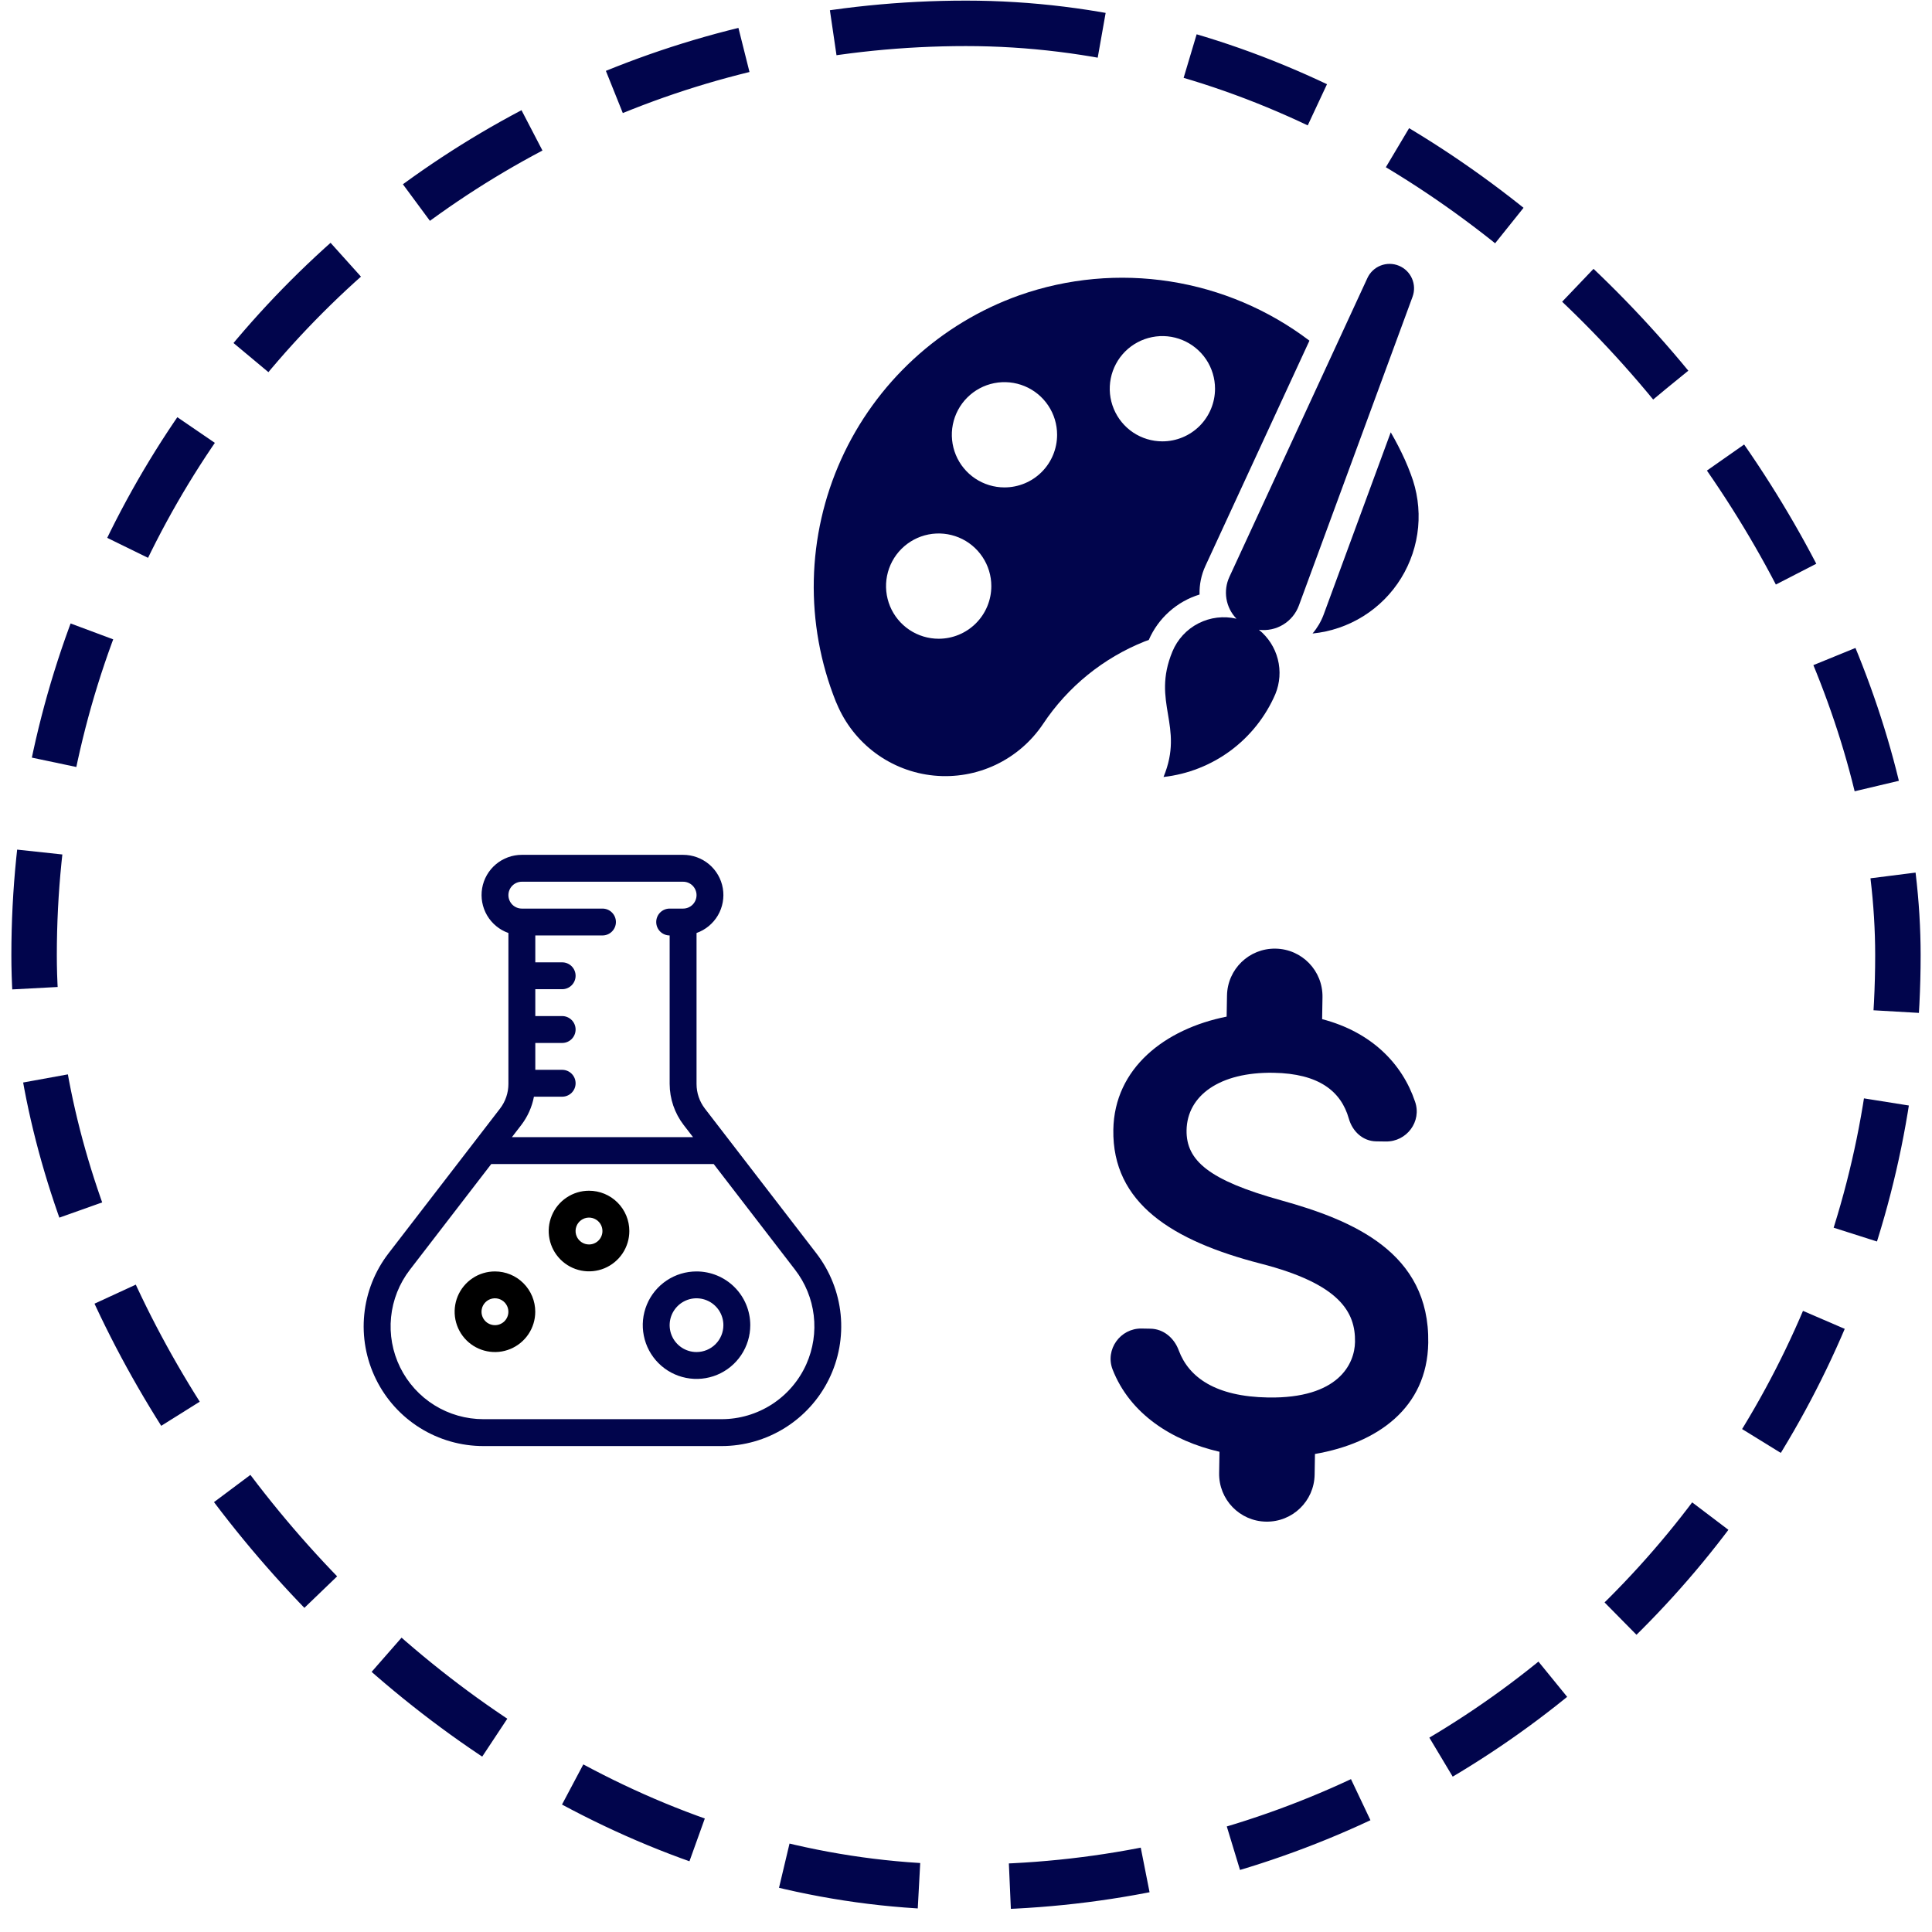
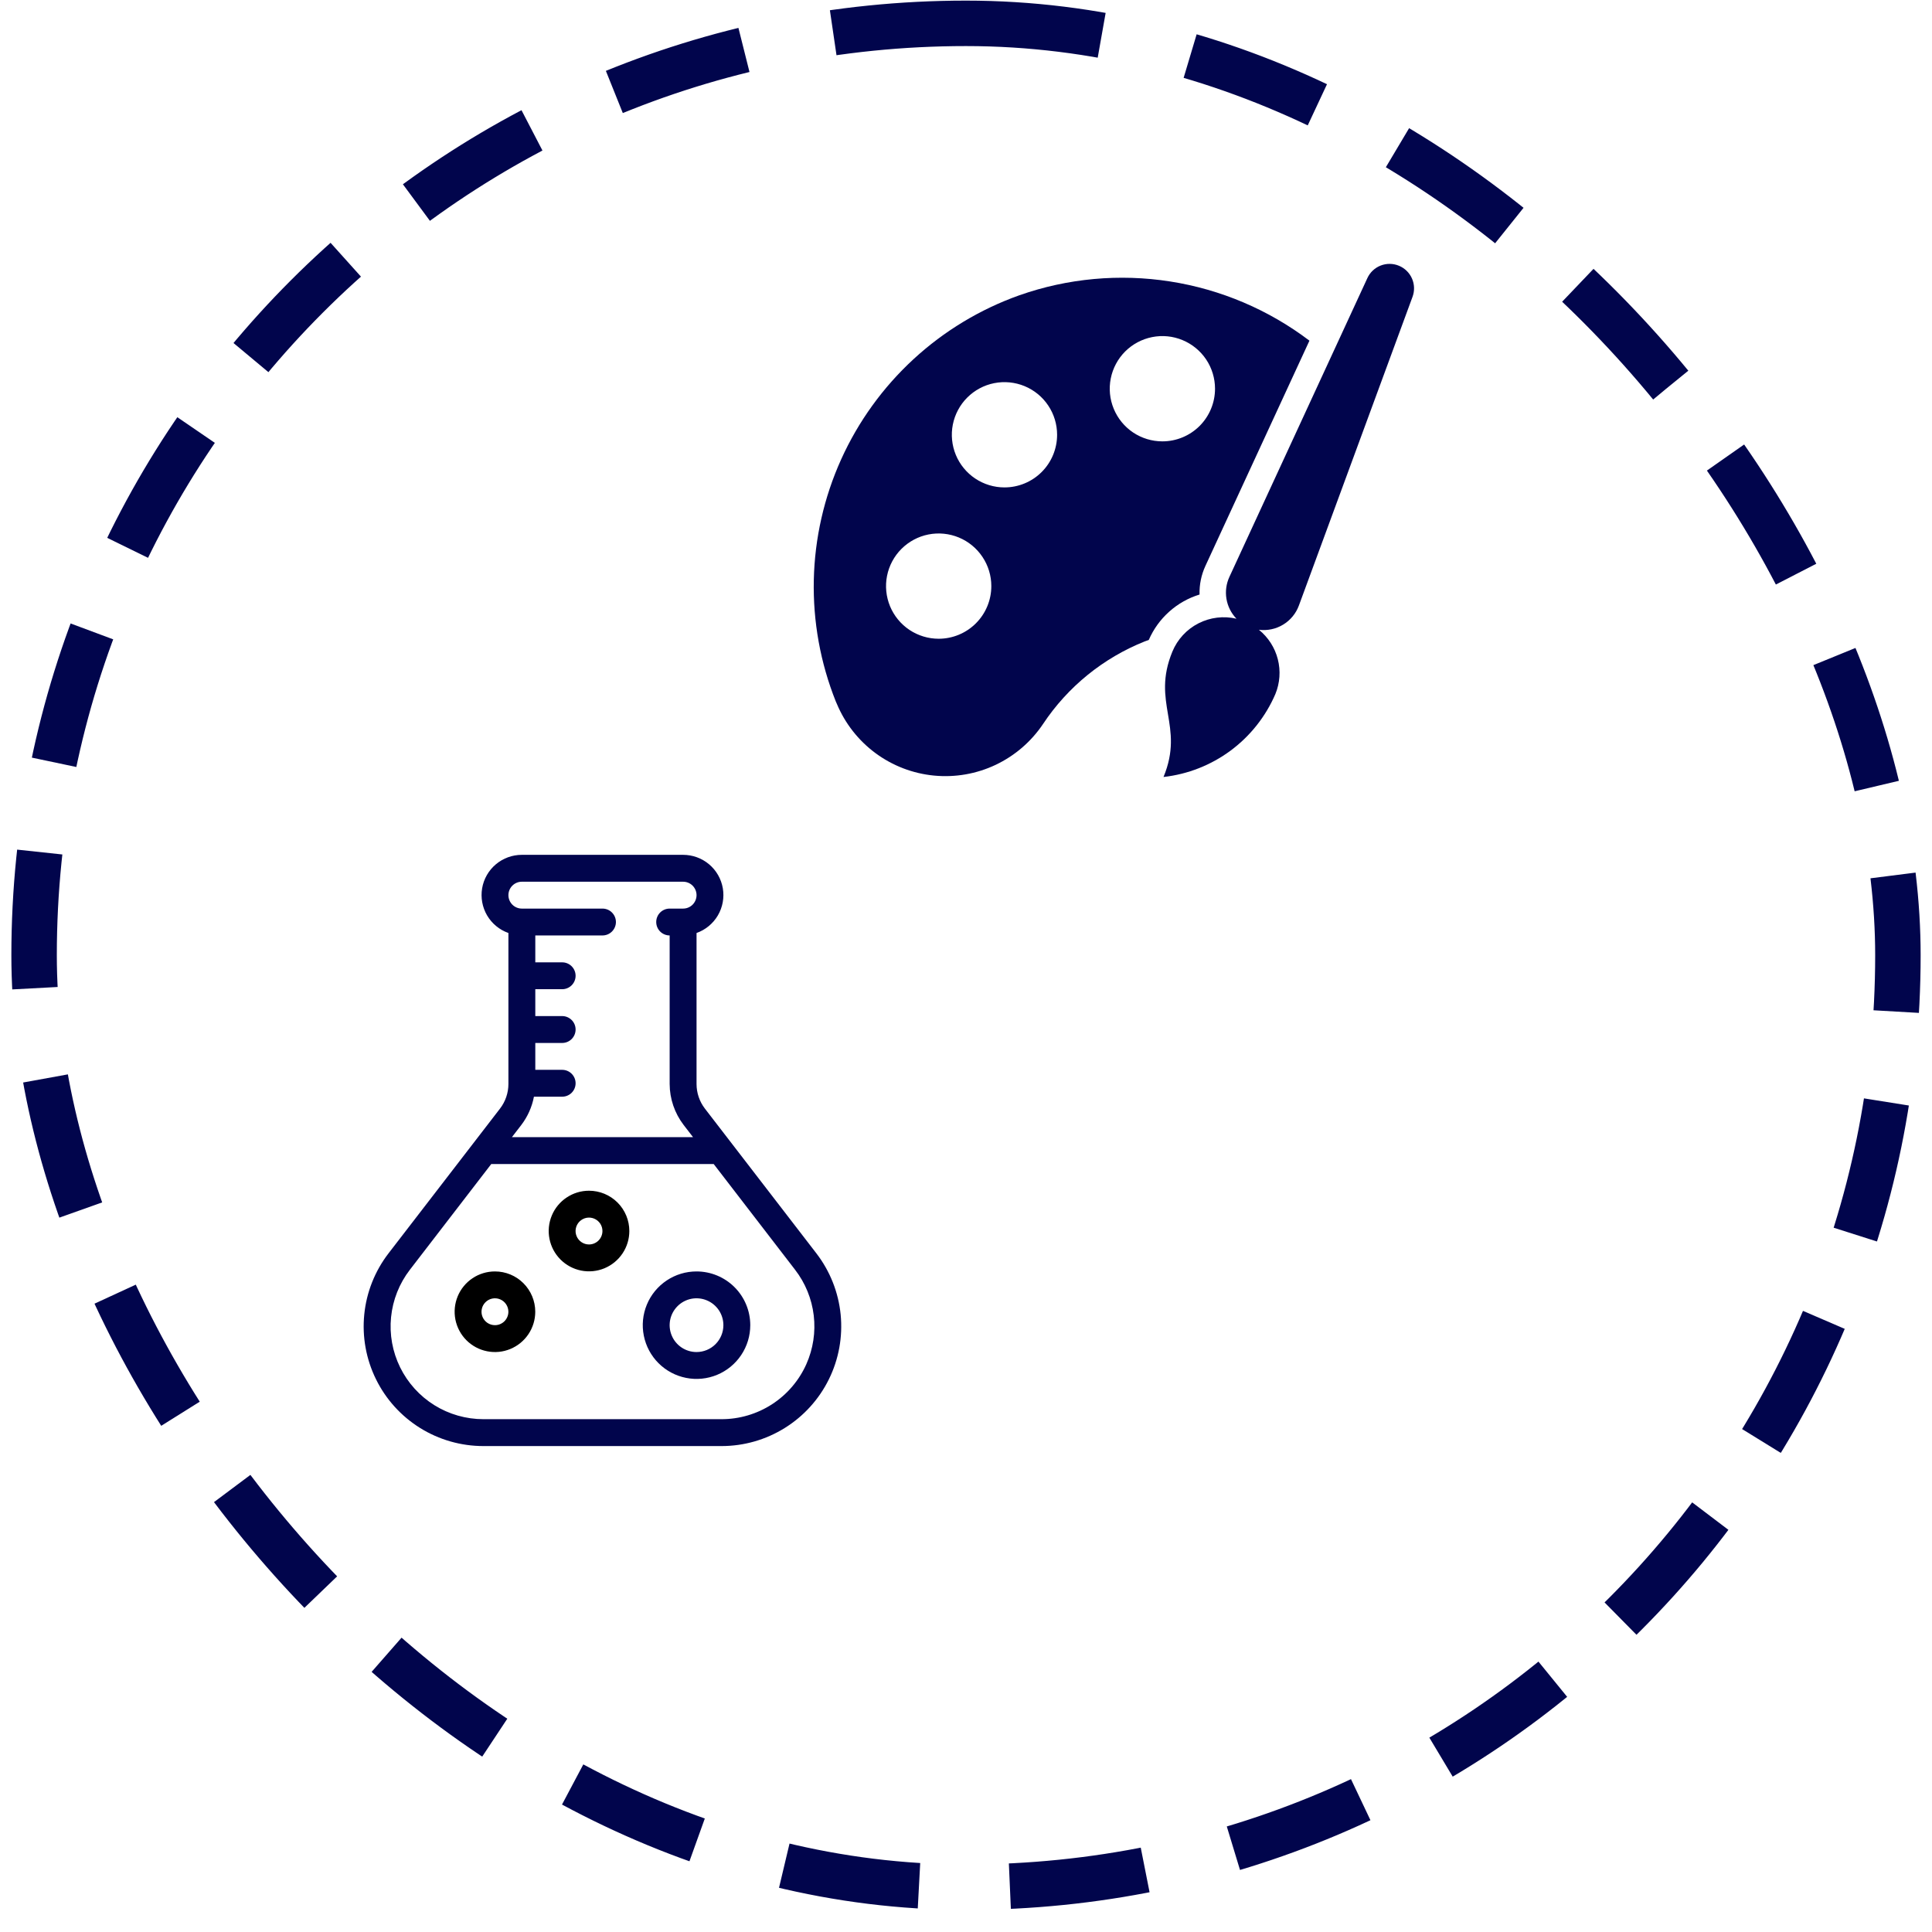
<svg xmlns="http://www.w3.org/2000/svg" width="85" height="85" viewBox="0 0 85 85" fill="none">
  <rect x="1.5" y="1.027" width="82" height="82" rx="41" stroke="#01054C" stroke-width="2" stroke-dasharray="6 4" />
  <g clip-path="url(#clip0_206_26)">
-     <path d="M61.813 20.235C61.625 19.82 61.416 19.414 61.187 19.02L58.231 27.05C58.118 27.35 57.954 27.628 57.746 27.872C58.54 27.793 59.304 27.532 59.98 27.11C60.657 26.687 61.226 26.114 61.644 25.435C62.062 24.756 62.318 23.99 62.392 23.196C62.465 22.402 62.354 21.602 62.067 20.858C61.989 20.646 61.904 20.44 61.813 20.235Z" fill="#01054C" />
    <path d="M44.847 12.991C43.122 13.605 41.538 14.561 40.192 15.801C38.845 17.042 37.762 18.541 37.008 20.209C36.254 21.878 35.845 23.681 35.804 25.512C35.764 27.343 36.093 29.162 36.772 30.863C36.79 30.899 36.802 30.935 36.82 30.971C37.181 31.833 37.769 32.581 38.52 33.136C39.272 33.691 40.16 34.032 41.09 34.122C42.02 34.213 42.957 34.05 43.802 33.651C44.646 33.251 45.367 32.631 45.888 31.855C46.976 30.215 48.539 28.947 50.367 28.218C50.425 28.195 50.483 28.177 50.541 28.156C50.747 27.681 51.053 27.257 51.439 26.912C51.824 26.566 52.28 26.309 52.775 26.157C52.763 25.721 52.852 25.288 53.036 24.892L57.61 14.988C55.813 13.626 53.707 12.731 51.48 12.383C49.252 12.034 46.973 12.243 44.847 12.991ZM41.298 28.102C40.84 28.102 40.392 27.966 40.011 27.712C39.63 27.457 39.334 27.096 39.158 26.673C38.983 26.25 38.937 25.784 39.026 25.335C39.116 24.885 39.336 24.473 39.66 24.149C39.984 23.825 40.397 23.604 40.846 23.515C41.295 23.426 41.761 23.472 42.184 23.647C42.607 23.822 42.969 24.119 43.223 24.5C43.478 24.881 43.614 25.328 43.614 25.786C43.614 26.401 43.37 26.99 42.935 27.424C42.501 27.858 41.912 28.102 41.298 28.102ZM44.193 21.444C43.734 21.444 43.287 21.308 42.906 21.054C42.525 20.799 42.228 20.438 42.053 20.015C41.878 19.591 41.832 19.126 41.921 18.677C42.011 18.227 42.231 17.815 42.555 17.491C42.879 17.167 43.291 16.946 43.741 16.857C44.19 16.768 44.656 16.814 45.079 16.989C45.502 17.164 45.864 17.461 46.118 17.842C46.373 18.223 46.508 18.67 46.508 19.128C46.508 19.743 46.264 20.332 45.83 20.766C45.396 21.2 44.807 21.444 44.193 21.444ZM51.14 19.418C50.682 19.418 50.234 19.282 49.853 19.028C49.473 18.773 49.176 18.411 49.001 17.988C48.825 17.565 48.779 17.099 48.869 16.65C48.958 16.201 49.179 15.788 49.502 15.464C49.826 15.141 50.239 14.92 50.688 14.831C51.138 14.741 51.603 14.787 52.026 14.963C52.449 15.138 52.811 15.435 53.066 15.815C53.32 16.196 53.456 16.644 53.456 17.102C53.456 17.716 53.212 18.305 52.778 18.74C52.343 19.174 51.754 19.418 51.14 19.418Z" fill="#01054C" />
    <path d="M61.548 11.692C61.291 11.585 61.003 11.582 60.744 11.683C60.485 11.784 60.275 11.982 60.159 12.235L54.089 25.38C53.949 25.682 53.904 26.02 53.959 26.348C54.014 26.677 54.168 26.981 54.399 27.221C53.834 27.089 53.242 27.161 52.726 27.425C52.21 27.689 51.804 28.128 51.582 28.663C50.645 30.927 52.127 31.92 51.19 34.184C52.259 34.064 53.277 33.664 54.142 33.023C55.006 32.382 55.685 31.524 56.111 30.536C56.311 30.049 56.349 29.511 56.218 29.001C56.088 28.492 55.796 28.038 55.387 27.707C55.757 27.755 56.133 27.675 56.452 27.482C56.771 27.289 57.016 26.993 57.145 26.643L62.147 13.055C62.242 12.794 62.233 12.507 62.121 12.253C62.01 11.999 61.804 11.798 61.548 11.692Z" fill="#01054C" />
  </g>
  <g clip-path="url(#clip1_206_26)">
-     <path fill-rule="evenodd" clip-rule="evenodd" d="M56.356 52.807C53.19 51.929 52.182 51.058 52.204 49.727C52.229 48.2 53.661 47.159 56.028 47.198C58.017 47.231 58.999 48.004 59.343 49.214C59.502 49.777 59.957 50.205 60.545 50.215L60.965 50.221C61.89 50.237 62.563 49.337 62.255 48.464C61.694 46.801 60.344 45.406 58.168 44.838L58.184 43.872C58.203 42.709 57.28 41.755 56.118 41.736C54.955 41.717 54.002 42.64 53.983 43.803L53.967 44.727C51.241 45.27 49.027 46.999 48.982 49.702C48.929 52.937 51.578 54.592 55.469 55.595C58.957 56.492 59.637 57.736 59.615 59.039C59.6 60.005 58.888 61.535 55.793 61.484C53.482 61.446 52.305 60.6 51.862 59.416C51.661 58.866 51.191 58.466 50.617 58.457L50.225 58.45C49.287 58.435 48.613 59.376 48.949 60.25C49.715 62.21 51.559 63.389 53.652 63.872L53.637 64.81C53.618 65.973 54.541 66.927 55.703 66.946C56.865 66.965 57.819 66.042 57.838 64.879L57.853 63.969C60.593 63.496 62.79 61.949 62.837 59.078C62.902 55.1 59.522 53.686 56.356 52.807Z" fill="#01054C" />
-   </g>
+     </g>
  <path d="M35.917 55.142L31.011 48.772C30.773 48.462 30.645 48.081 30.645 47.69V41.048C31.039 40.909 31.371 40.635 31.583 40.275C31.794 39.914 31.872 39.491 31.801 39.079C31.73 38.667 31.516 38.294 31.196 38.025C30.876 37.756 30.471 37.609 30.053 37.609H22.959C22.542 37.609 22.137 37.756 21.817 38.025C21.497 38.294 21.283 38.667 21.212 39.079C21.142 39.491 21.219 39.914 21.43 40.275C21.642 40.635 21.974 40.909 22.368 41.048V47.69C22.368 48.081 22.238 48.462 22 48.772L17.093 55.142C16.493 55.922 16.123 56.854 16.026 57.833C15.928 58.812 16.107 59.798 16.542 60.681C16.976 61.564 17.649 62.307 18.485 62.827C19.32 63.346 20.284 63.621 21.268 63.621H31.745C32.728 63.621 33.692 63.345 34.527 62.825C35.362 62.306 36.035 61.562 36.469 60.68C36.904 59.797 37.082 58.811 36.985 57.832C36.887 56.853 36.517 55.922 35.917 55.142ZM22.959 38.792H30.053C30.21 38.792 30.361 38.854 30.472 38.965C30.582 39.076 30.645 39.226 30.645 39.383C30.645 39.54 30.582 39.69 30.472 39.801C30.361 39.912 30.21 39.974 30.053 39.974H29.462C29.306 39.974 29.155 40.036 29.044 40.147C28.933 40.258 28.871 40.408 28.871 40.565C28.871 40.722 28.933 40.872 29.044 40.983C29.155 41.094 29.306 41.156 29.462 41.156V47.69C29.464 48.342 29.68 48.975 30.076 49.492L30.49 50.029H22.523L22.937 49.492C23.215 49.126 23.405 48.702 23.491 48.25H24.733C24.89 48.25 25.04 48.188 25.151 48.077C25.262 47.966 25.324 47.816 25.324 47.659C25.324 47.502 25.262 47.352 25.151 47.241C25.04 47.13 24.89 47.068 24.733 47.068H23.551V45.886H24.733C24.89 45.886 25.04 45.824 25.151 45.713C25.262 45.602 25.324 45.451 25.324 45.295C25.324 45.138 25.262 44.987 25.151 44.877C25.04 44.766 24.89 44.703 24.733 44.703H23.551V43.521H24.733C24.89 43.521 25.04 43.459 25.151 43.348C25.262 43.237 25.324 43.087 25.324 42.93C25.324 42.773 25.262 42.623 25.151 42.512C25.04 42.401 24.89 42.339 24.733 42.339H23.551V41.156H26.506C26.663 41.156 26.814 41.094 26.924 40.983C27.035 40.872 27.098 40.722 27.098 40.565C27.098 40.408 27.035 40.258 26.924 40.147C26.814 40.036 26.663 39.974 26.506 39.974H22.959C22.803 39.974 22.652 39.912 22.541 39.801C22.431 39.69 22.368 39.54 22.368 39.383C22.368 39.226 22.431 39.076 22.541 38.965C22.652 38.854 22.803 38.792 22.959 38.792ZM35.477 60.015C35.156 60.736 34.632 61.349 33.97 61.779C33.307 62.209 32.535 62.438 31.745 62.438H21.268C20.505 62.438 19.758 62.225 19.11 61.822C18.463 61.419 17.941 60.842 17.604 60.158C17.268 59.474 17.129 58.709 17.205 57.95C17.281 57.191 17.567 56.468 18.033 55.864L21.613 51.213H31.4L34.98 55.864C35.43 56.446 35.714 57.14 35.801 57.871C35.888 58.602 35.776 59.342 35.477 60.015Z" fill="#01054C" />
  <path d="M30.644 55.938C30.176 55.938 29.719 56.076 29.33 56.336C28.941 56.596 28.638 56.965 28.459 57.397C28.28 57.829 28.233 58.305 28.325 58.764C28.416 59.222 28.641 59.644 28.972 59.974C29.303 60.305 29.724 60.53 30.183 60.621C30.641 60.713 31.117 60.666 31.549 60.487C31.981 60.308 32.35 60.005 32.61 59.616C32.87 59.227 33.009 58.77 33.009 58.302C33.009 57.675 32.76 57.074 32.316 56.63C31.873 56.187 31.271 55.938 30.644 55.938ZM30.644 59.484C30.41 59.484 30.182 59.415 29.987 59.285C29.793 59.155 29.641 58.971 29.552 58.755C29.462 58.539 29.439 58.301 29.484 58.072C29.53 57.842 29.643 57.632 29.808 57.466C29.973 57.301 30.184 57.188 30.413 57.142C30.643 57.097 30.88 57.12 31.096 57.21C31.312 57.299 31.497 57.451 31.627 57.645C31.757 57.84 31.826 58.068 31.826 58.302C31.826 58.616 31.702 58.916 31.48 59.138C31.258 59.36 30.957 59.484 30.644 59.484Z" fill="#01054C" />
  <path d="M25.914 52.387C25.563 52.387 25.221 52.491 24.929 52.686C24.637 52.88 24.41 53.157 24.276 53.481C24.141 53.806 24.106 54.162 24.175 54.506C24.243 54.85 24.412 55.166 24.66 55.414C24.908 55.662 25.224 55.831 25.568 55.9C25.912 55.968 26.269 55.933 26.593 55.799C26.917 55.664 27.194 55.437 27.389 55.145C27.584 54.854 27.688 54.511 27.688 54.16C27.688 53.69 27.501 53.239 27.168 52.906C26.836 52.574 26.384 52.387 25.914 52.387ZM25.914 54.751C25.797 54.751 25.683 54.717 25.586 54.652C25.488 54.587 25.413 54.495 25.368 54.386C25.323 54.279 25.311 54.16 25.334 54.045C25.357 53.93 25.413 53.825 25.496 53.742C25.579 53.66 25.684 53.603 25.799 53.58C25.913 53.558 26.032 53.569 26.14 53.614C26.248 53.659 26.341 53.735 26.406 53.832C26.471 53.929 26.505 54.043 26.505 54.16C26.505 54.317 26.443 54.467 26.332 54.578C26.221 54.689 26.071 54.751 25.914 54.751Z" fill="black" />
  <path d="M21.776 55.938C21.425 55.938 21.082 56.041 20.79 56.236C20.498 56.431 20.271 56.708 20.137 57.032C20.003 57.356 19.968 57.713 20.036 58.057C20.105 58.401 20.273 58.717 20.521 58.965C20.769 59.213 21.085 59.382 21.43 59.45C21.773 59.519 22.13 59.484 22.454 59.349C22.778 59.215 23.055 58.988 23.25 58.696C23.445 58.405 23.549 58.062 23.549 57.711C23.549 57.241 23.362 56.79 23.029 56.457C22.697 56.124 22.246 55.938 21.776 55.938ZM21.776 58.302C21.659 58.302 21.544 58.267 21.447 58.203C21.35 58.138 21.274 58.045 21.229 57.937C21.184 57.829 21.173 57.71 21.196 57.596C21.218 57.481 21.275 57.376 21.358 57.293C21.44 57.21 21.545 57.154 21.66 57.131C21.775 57.108 21.894 57.12 22.002 57.165C22.11 57.21 22.202 57.285 22.267 57.383C22.332 57.48 22.367 57.594 22.367 57.711C22.367 57.868 22.304 58.018 22.194 58.129C22.083 58.24 21.932 58.302 21.776 58.302Z" fill="black" />
  <defs>
    <clipPath id="clip0_206_26">
      <rect width="33.617" height="33.617" fill="white" transform="translate(33 11.609)" />
    </clipPath>
    <clipPath id="clip1_206_26">
      <rect width="15.408" height="25.213" fill="white" transform="translate(48.414 41.609) rotate(0.943)" />
    </clipPath>
  </defs>
</svg>